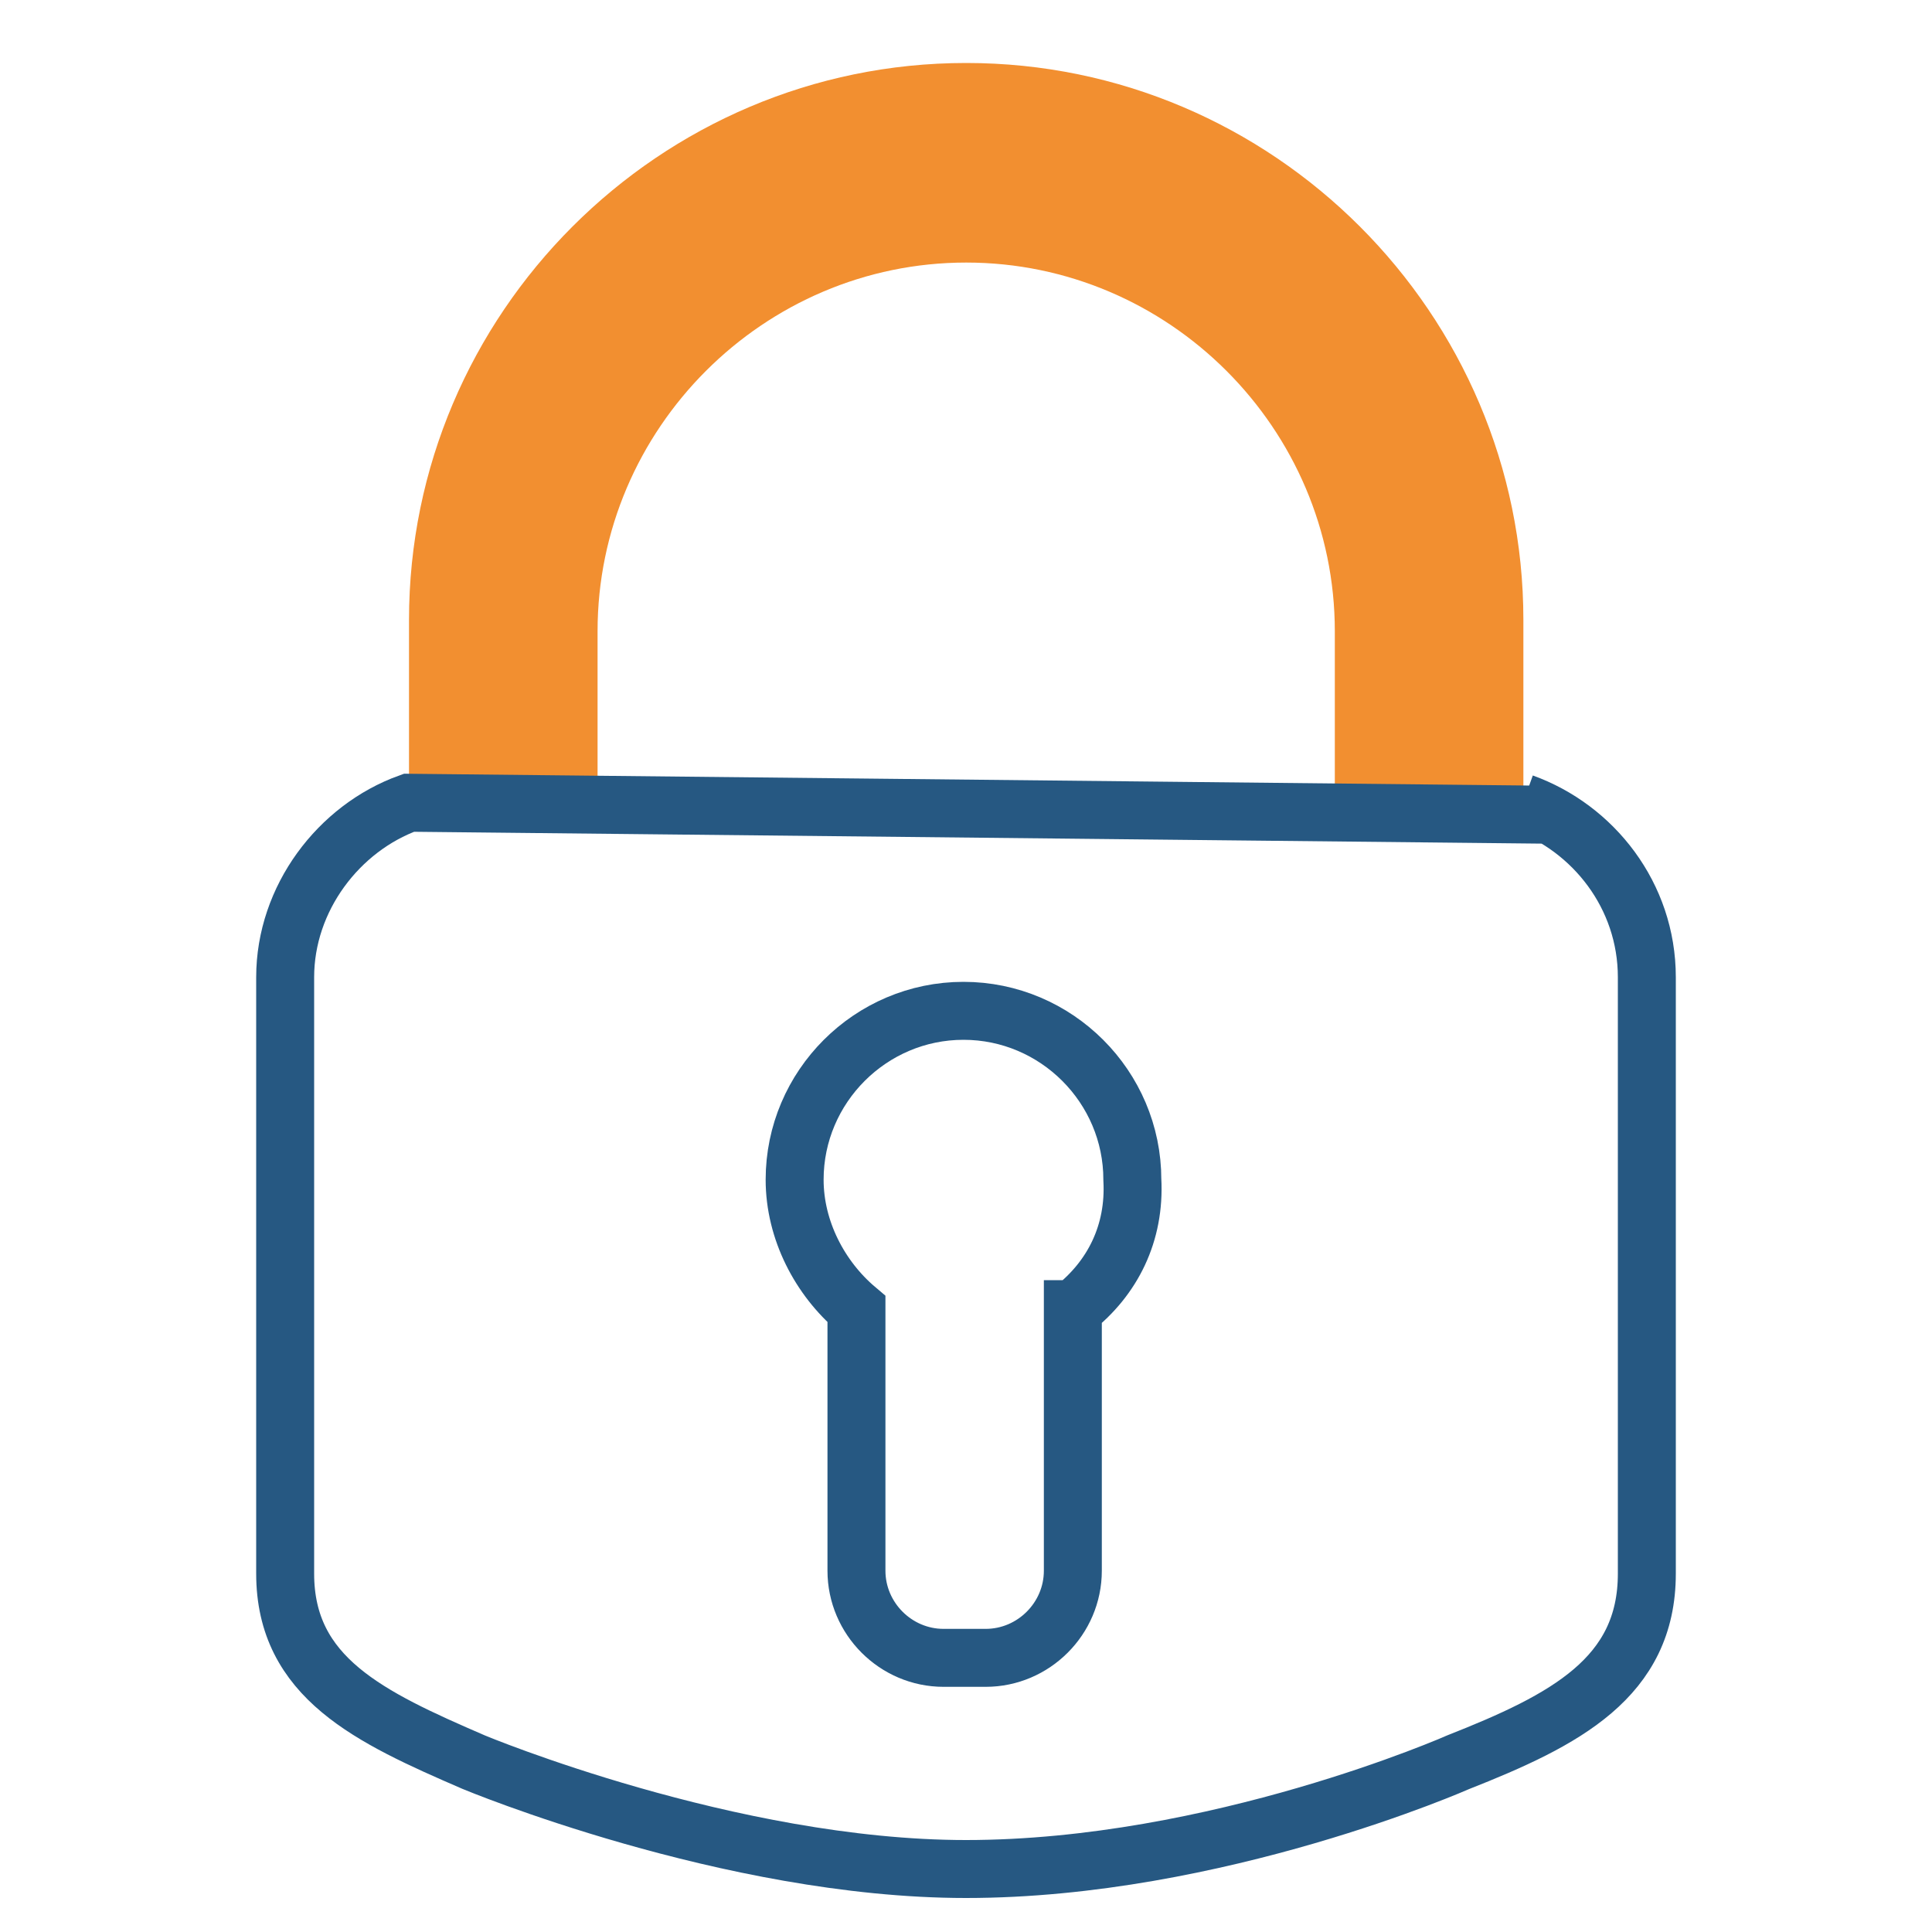
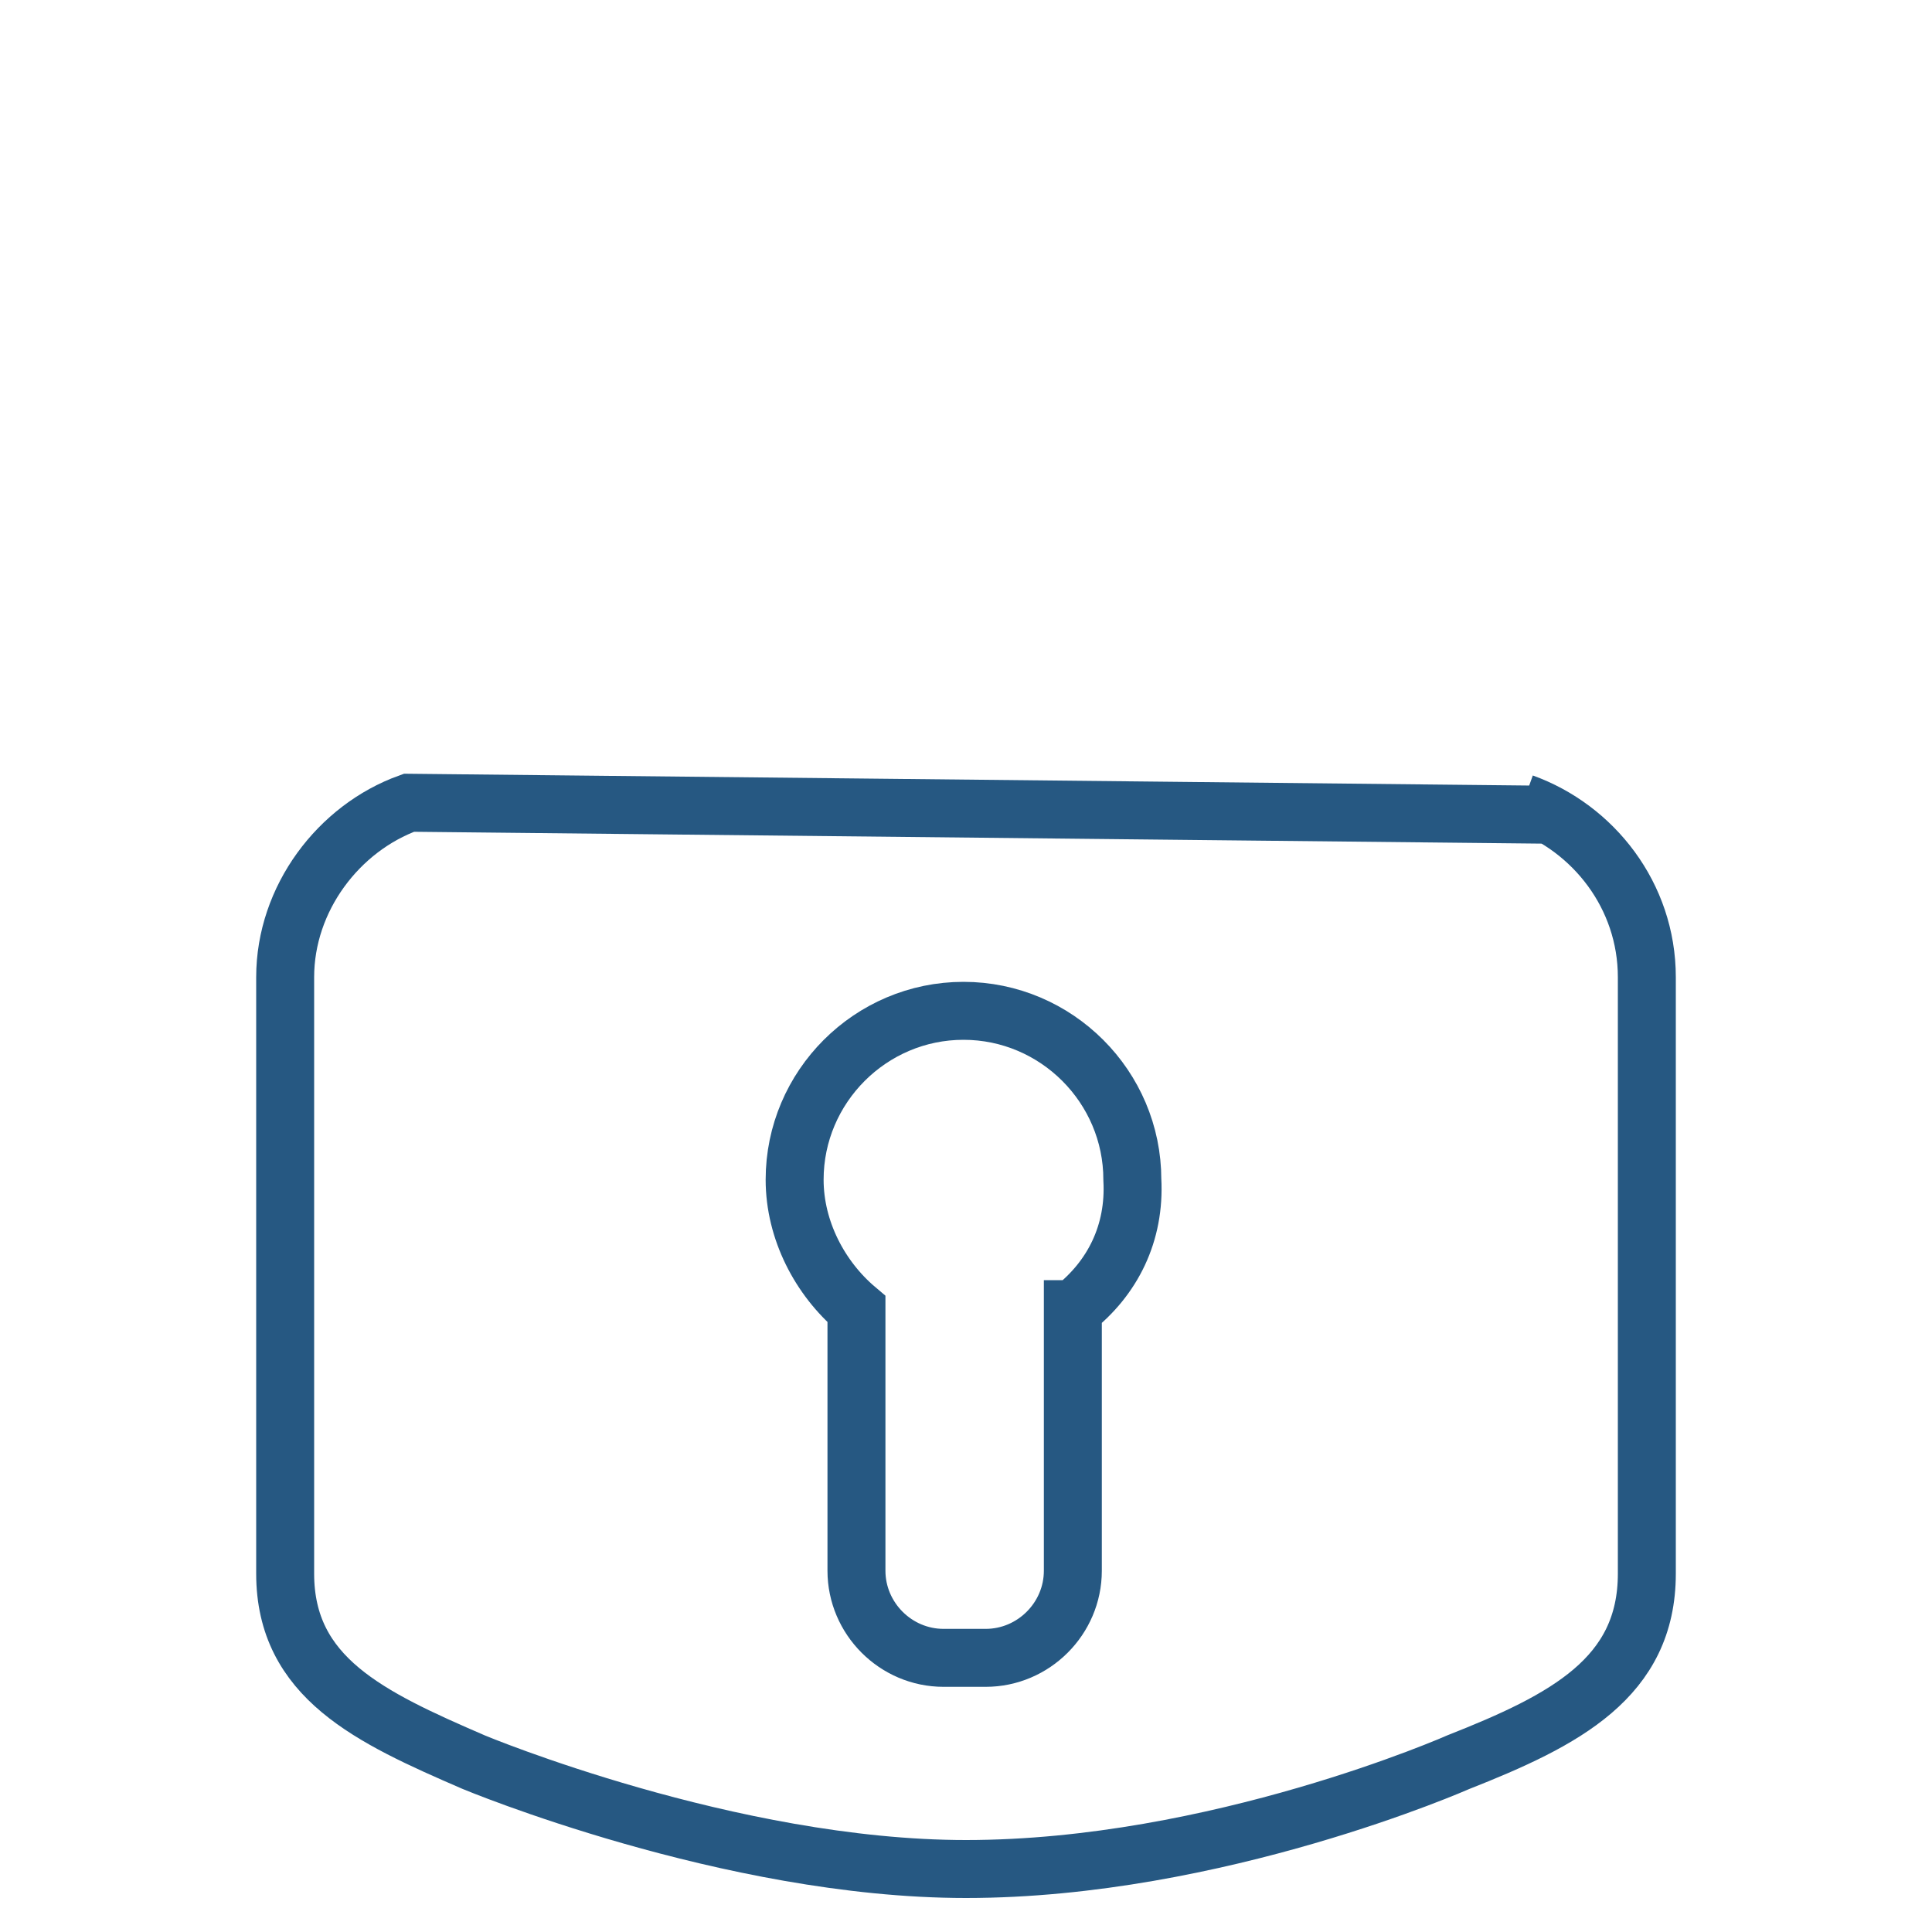
<svg xmlns="http://www.w3.org/2000/svg" id="a" viewBox="0 0 100 100">
-   <path d="M50,3.26c-15.87,0-28.83,12.96-28.83,28.83v9.46h9.76v-8.88c0-10.48,8.59-19.08,19.08-19.08s19.08,8.59,19.08,19.08v8.88h9.76v-9.46c0-15.87-12.96-28.83-28.83-28.83Z" style="fill:#f28f30;" />
  <path d="M80.19,42.17l-59.02-.62c-3.64,1.31-6.41,4.95-6.41,9.03v30.87c0,5.39,4.37,7.43,9.76,9.76,0,0,13.25,5.53,25.48,5.53,12.96,0,25.48-5.53,25.48-5.53,5.53-2.18,9.76-4.37,9.76-9.76v-30.87c0-4.22-2.77-7.72-6.41-9.03M55.53,67.76v13.54c0,2.48-2.04,4.51-4.51,4.51h-2.18c-2.48,0-4.51-2.04-4.51-4.51v-13.54c-1.89-1.6-3.2-4.08-3.2-6.7,0-4.81,3.93-8.74,8.74-8.74s8.74,3.93,8.74,8.74c.15,2.77-1.02,5.1-3.06,6.7Z" style="fill:none; stroke:#265882; stroke-miterlimit:10; stroke-width:3px;" />
</svg>